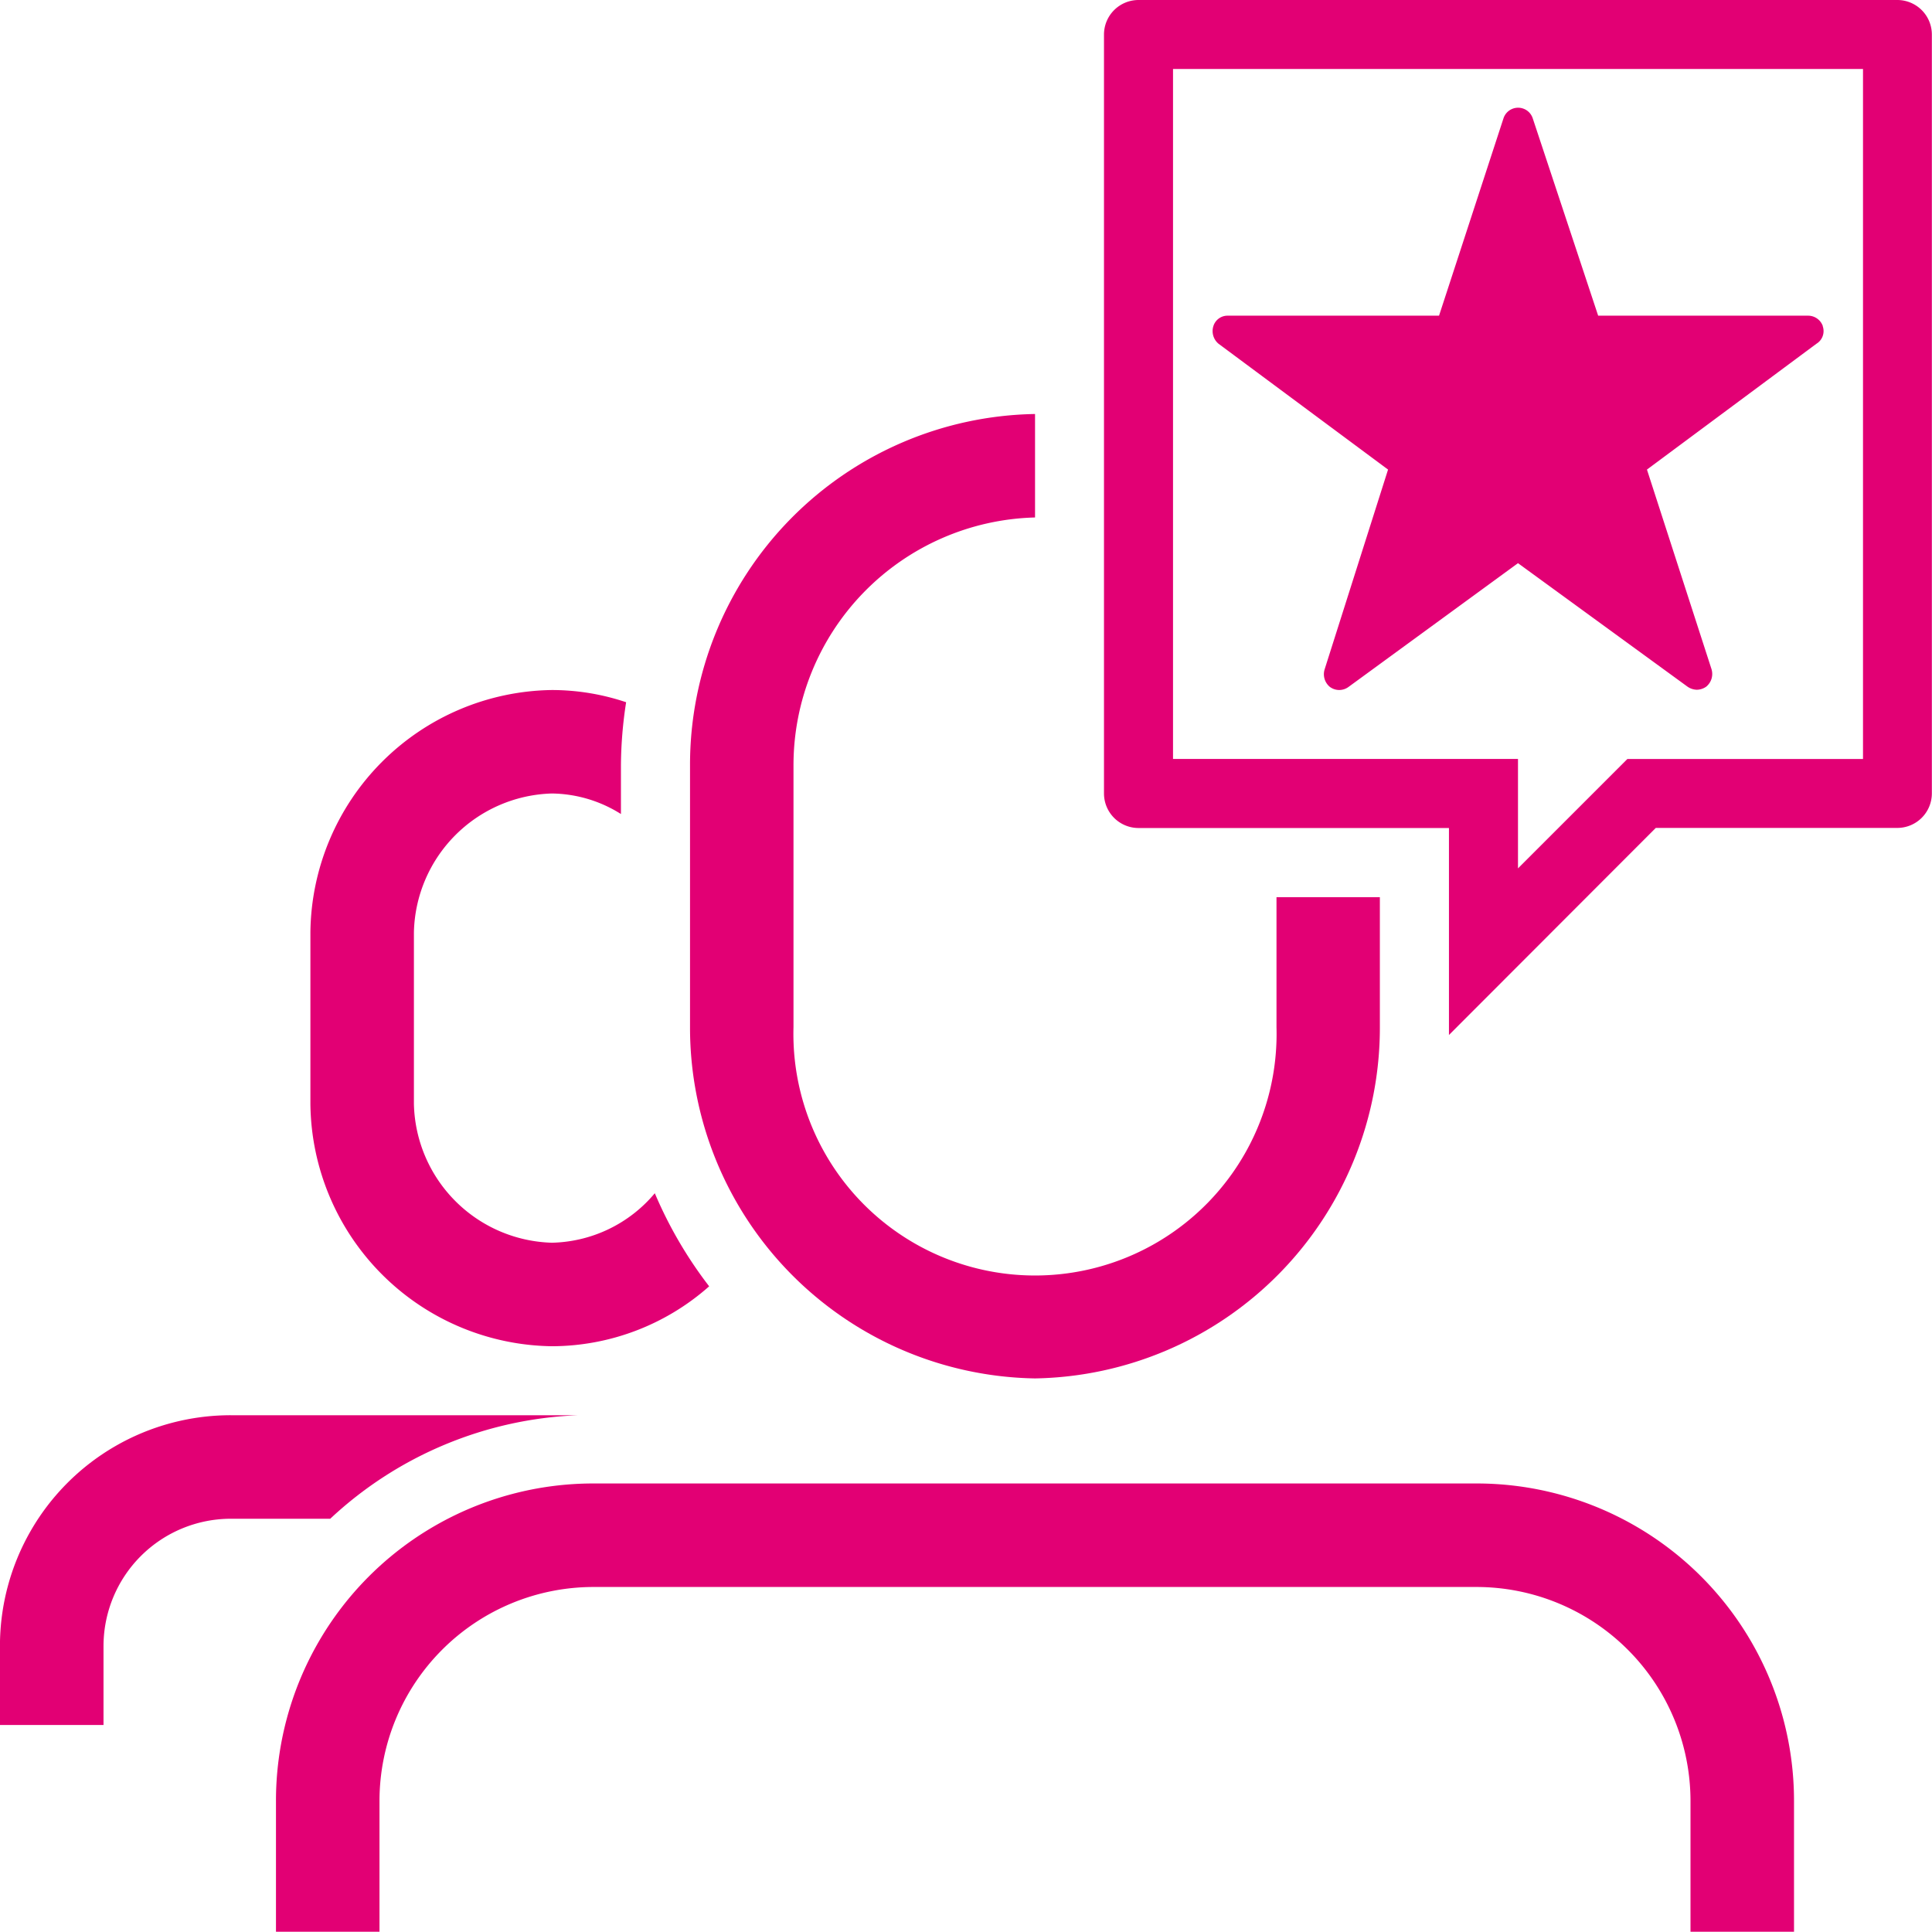
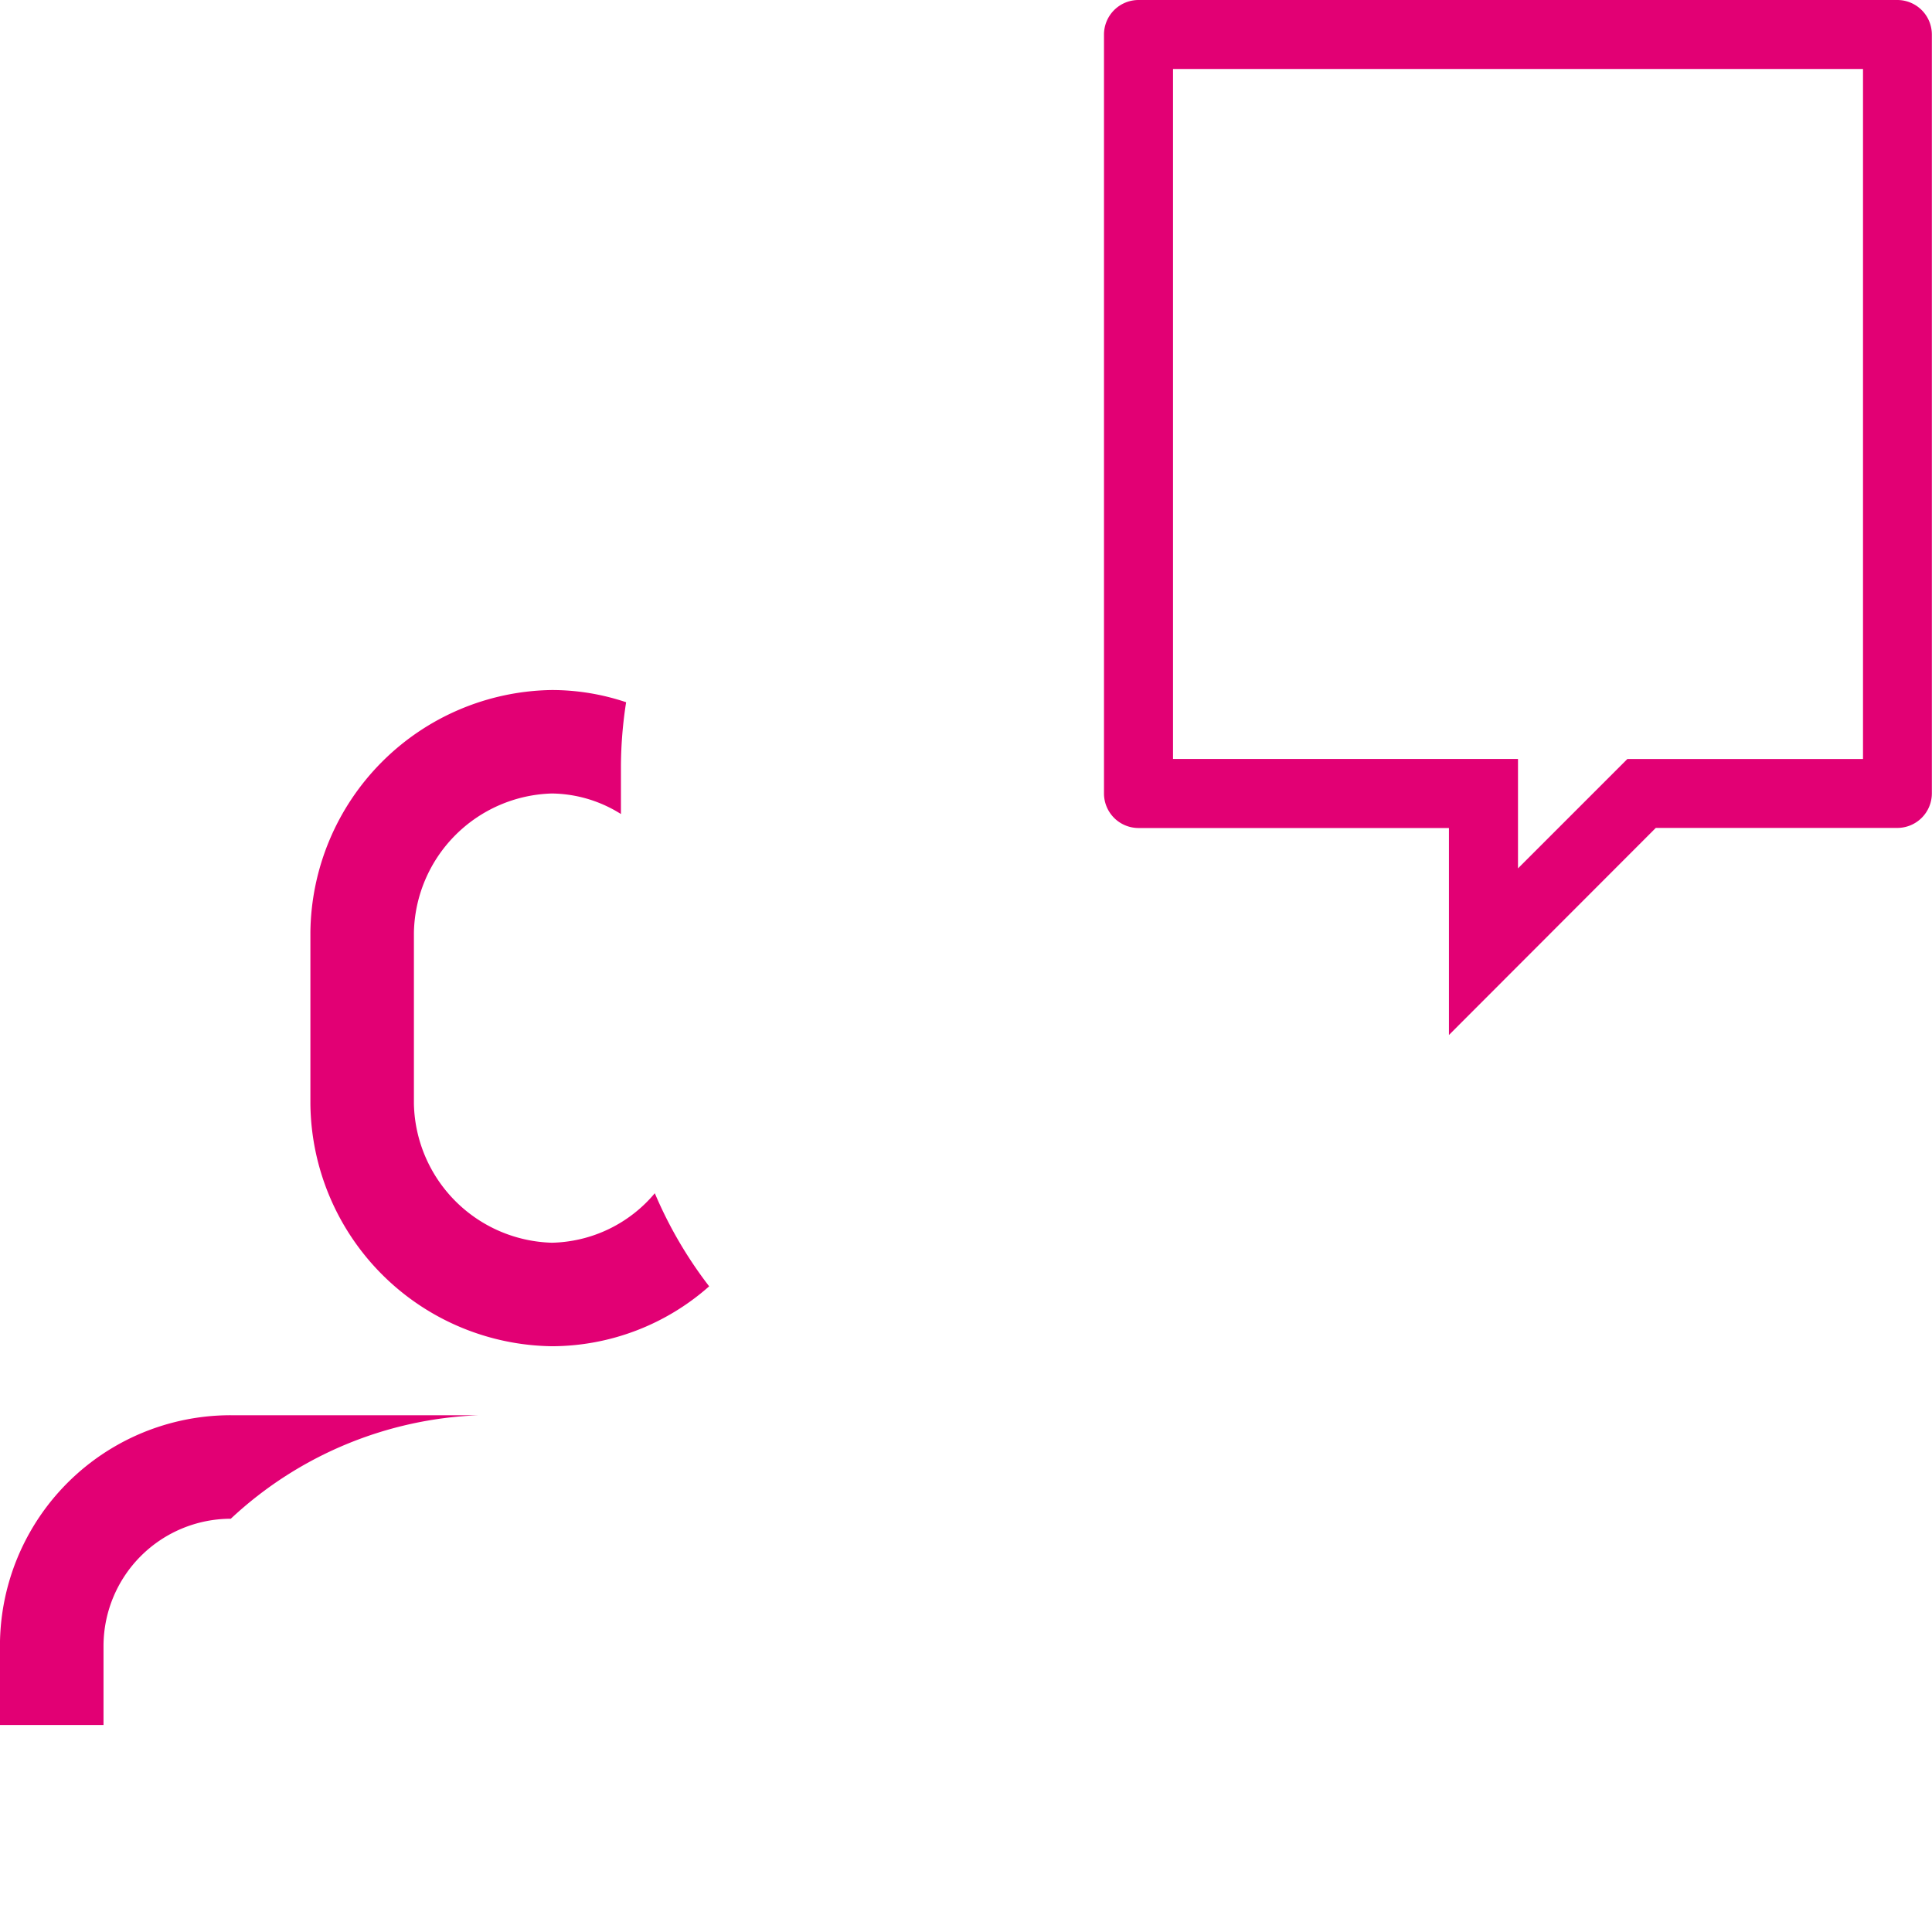
<svg xmlns="http://www.w3.org/2000/svg" width="41.304" height="41.304" viewBox="0 0 41.304 41.304">
  <g id="Group_2399" data-name="Group 2399" transform="translate(-6.001 -2)">
-     <path id="Path_1843" data-name="Path 1843" d="M17.8,30.781A5.087,5.087,0,0,0,21.162,29.5,9.031,9.031,0,0,1,20,27.51a2.951,2.951,0,0,1-2.2,1.058,3.036,3.036,0,0,1-2.95-2.966V21.93a3.036,3.036,0,0,1,2.95-2.966,2.825,2.825,0,0,1,1.476.439V18.364a9.067,9.067,0,0,1,.111-1.351,4.987,4.987,0,0,0-1.587-.261,5.236,5.236,0,0,0-5.163,5.179V25.6A5.235,5.235,0,0,0,17.8,30.781ZM6,37.19v1.688H8.214V37.19a2.724,2.724,0,0,1,2.721-2.721h2.126a8.214,8.214,0,0,1,5.31-2.213H10.935A4.933,4.933,0,0,0,6,37.19ZM45.83,3.475V18.226H40.793l-.432.432-1.907,1.907v-2.34H31.079V3.475H45.83M46.568,2H30.341a.739.739,0,0,0-.738.738V18.964a.739.739,0,0,0,.738.738h6.637v4.425L41.4,19.7h5.164a.739.739,0,0,0,.738-.738V2.738A.739.739,0,0,0,46.568,2Z" transform="translate(0)" fill="#e20074" />
-     <path id="Path_1844" data-name="Path 1844" d="M30.228,32.289A7.5,7.5,0,0,0,37.6,24.777V22H35.39v2.78a5.165,5.165,0,1,1-10.326,0V19.183a5.3,5.3,0,0,1,5.164-5.3V11.671a7.5,7.5,0,0,0-7.376,7.512v5.594A7.5,7.5,0,0,0,30.228,32.289Zm9.442,2.246H20.784A6.783,6.783,0,0,0,14,41.319v2.8h2.213v-2.8a4.577,4.577,0,0,1,4.571-4.571H39.67a4.577,4.577,0,0,1,4.571,4.571v2.8h2.213v-2.8A6.784,6.784,0,0,0,39.67,34.535Zm7.4-24.744a.334.334,0,0,0-.311-.222H42.267l-1.4-4.223a.329.329,0,0,0-.623,0L38.865,9.569H34.353a.316.316,0,0,0-.312.222.352.352,0,0,0,.11.378l3.624,2.69-1.355,4.268a.351.351,0,0,0,.111.378.335.335,0,0,0,.4,0l3.622-2.645L44.177,17.5a.363.363,0,0,0,.2.066.357.357,0,0,0,.2-.066.351.351,0,0,0,.112-.378L43.31,12.859l3.623-2.69A.316.316,0,0,0,47.067,9.791Z" transform="translate(-2.099 -0.82)" fill="#e20074" />
+     <path id="Path_1843" data-name="Path 1843" d="M17.8,30.781A5.087,5.087,0,0,0,21.162,29.5,9.031,9.031,0,0,1,20,27.51a2.951,2.951,0,0,1-2.2,1.058,3.036,3.036,0,0,1-2.95-2.966V21.93a3.036,3.036,0,0,1,2.95-2.966,2.825,2.825,0,0,1,1.476.439V18.364a9.067,9.067,0,0,1,.111-1.351,4.987,4.987,0,0,0-1.587-.261,5.236,5.236,0,0,0-5.163,5.179V25.6A5.235,5.235,0,0,0,17.8,30.781ZM6,37.19v1.688H8.214V37.19a2.724,2.724,0,0,1,2.721-2.721a8.214,8.214,0,0,1,5.31-2.213H10.935A4.933,4.933,0,0,0,6,37.19ZM45.83,3.475V18.226H40.793l-.432.432-1.907,1.907v-2.34H31.079V3.475H45.83M46.568,2H30.341a.739.739,0,0,0-.738.738V18.964a.739.739,0,0,0,.738.738h6.637v4.425L41.4,19.7h5.164a.739.739,0,0,0,.738-.738V2.738A.739.739,0,0,0,46.568,2Z" transform="translate(0)" fill="#e20074" />
  </g>
</svg>